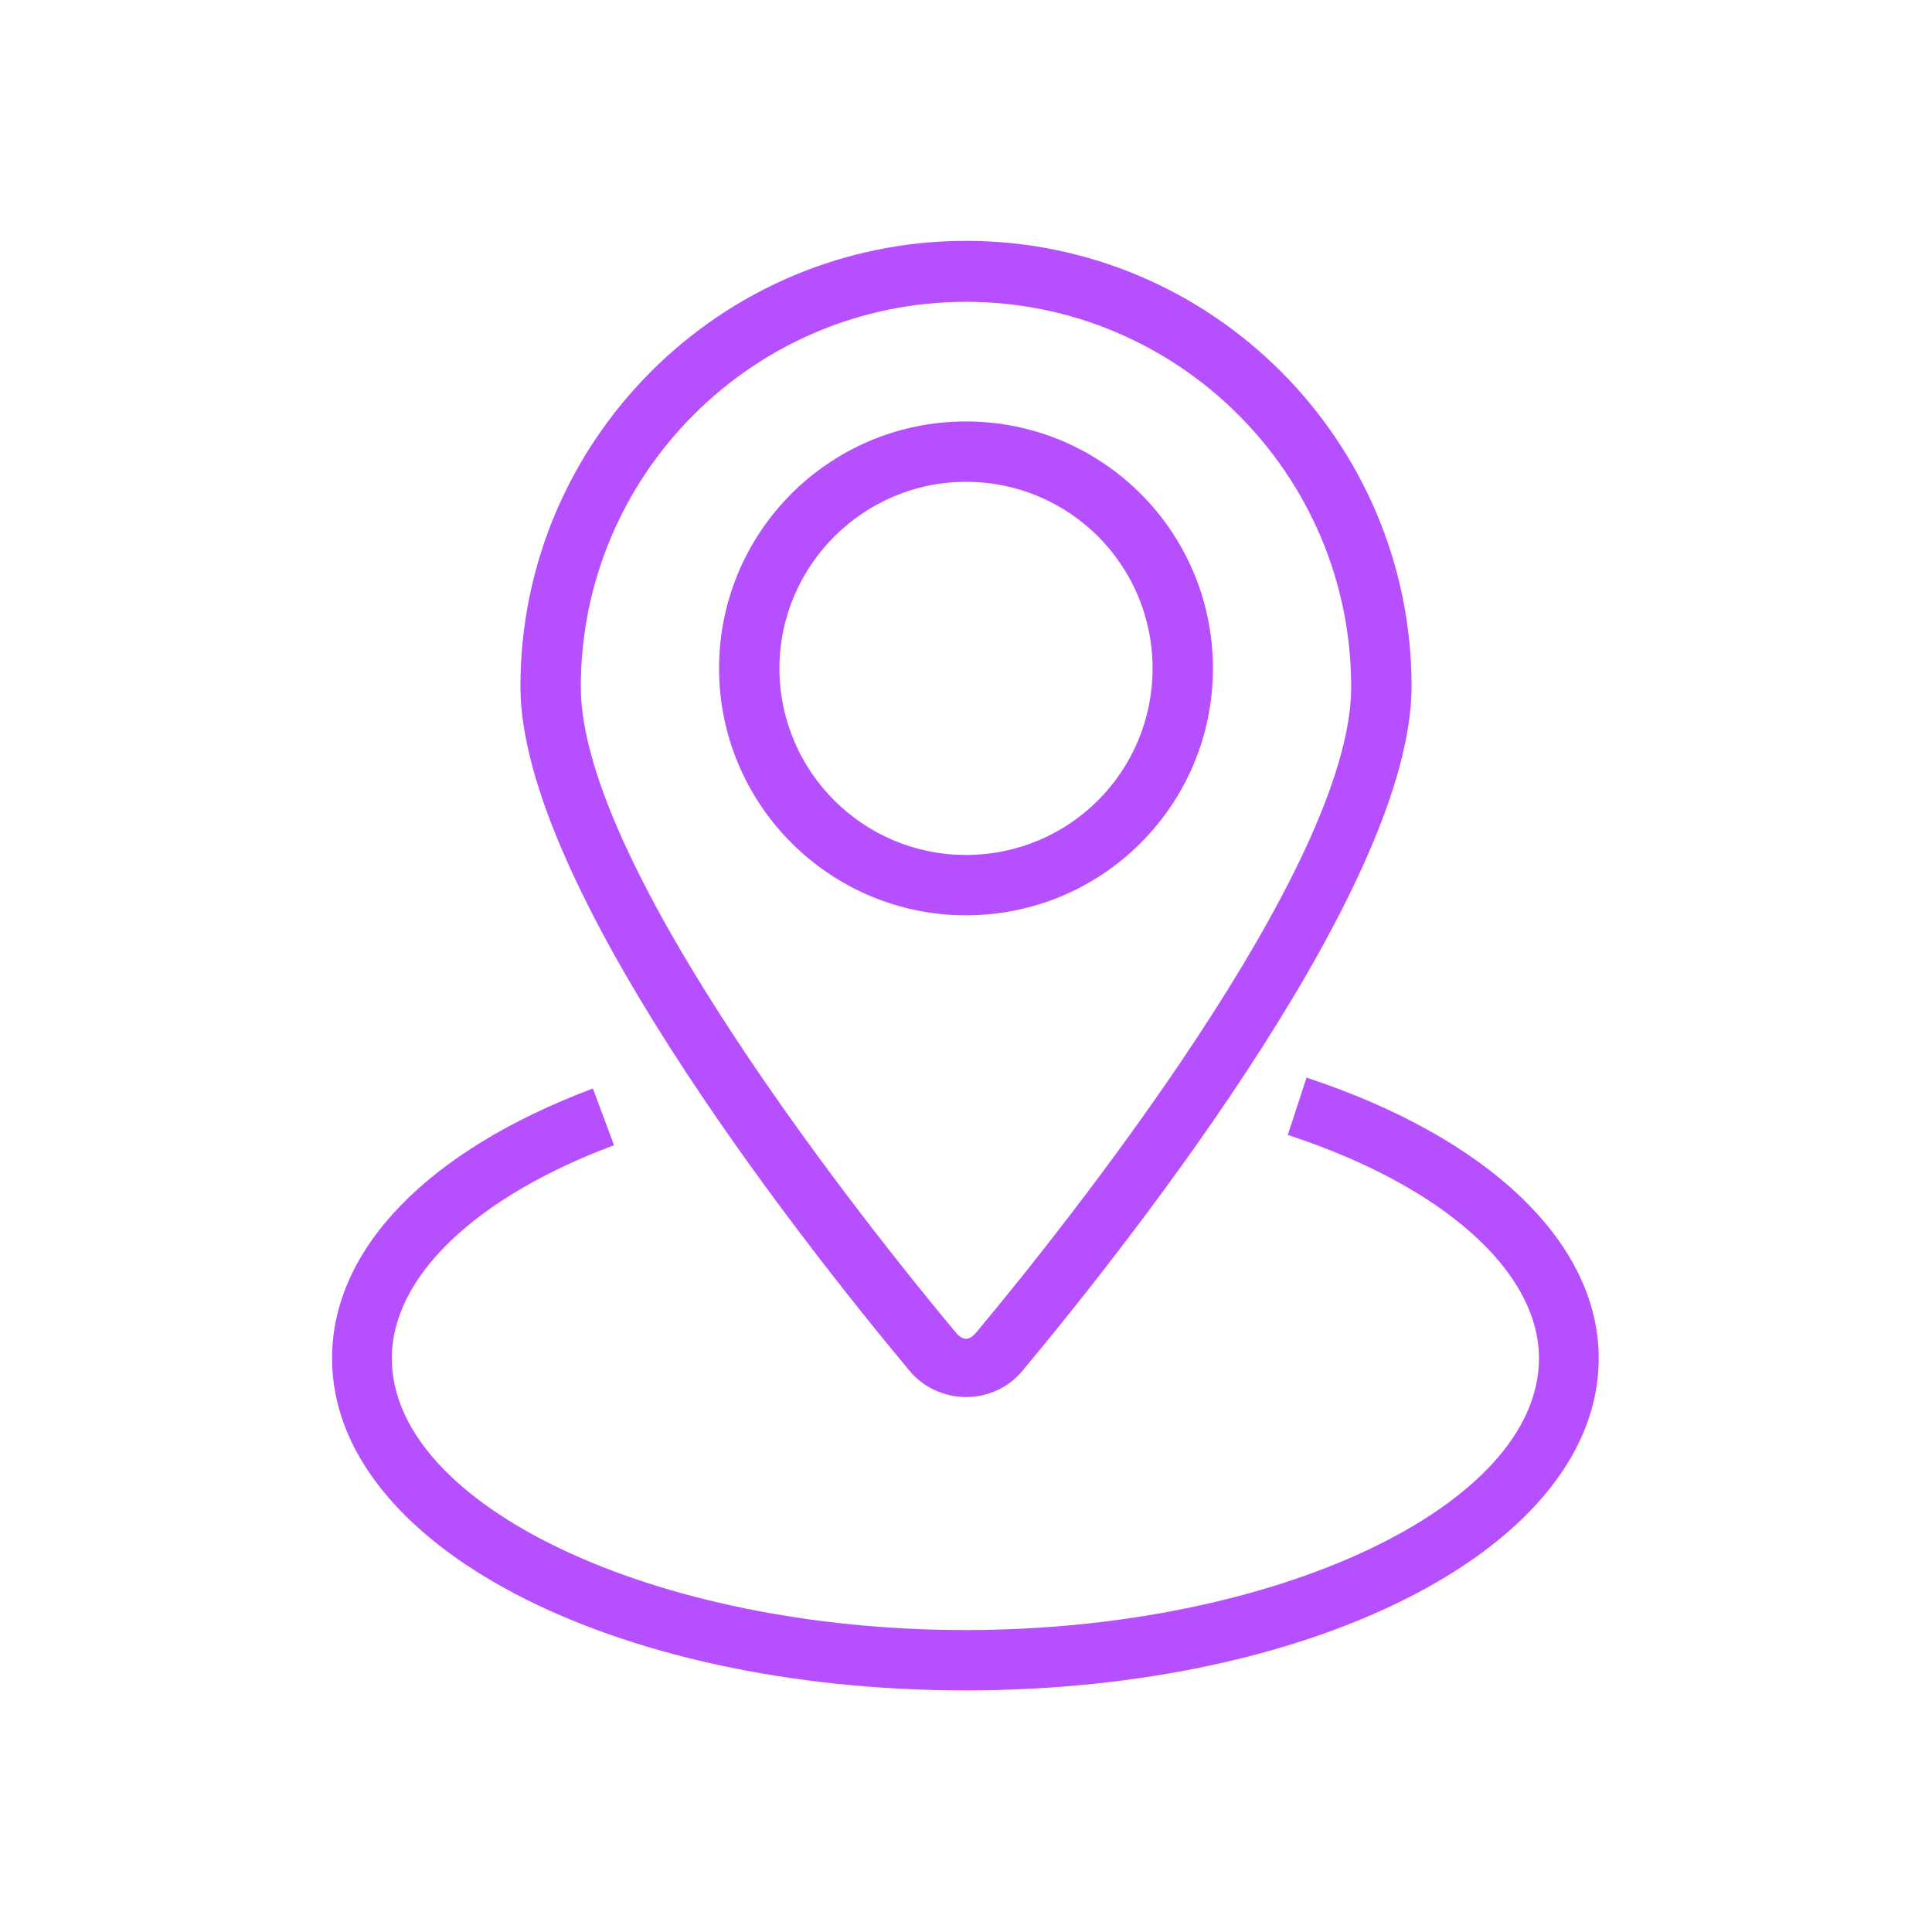
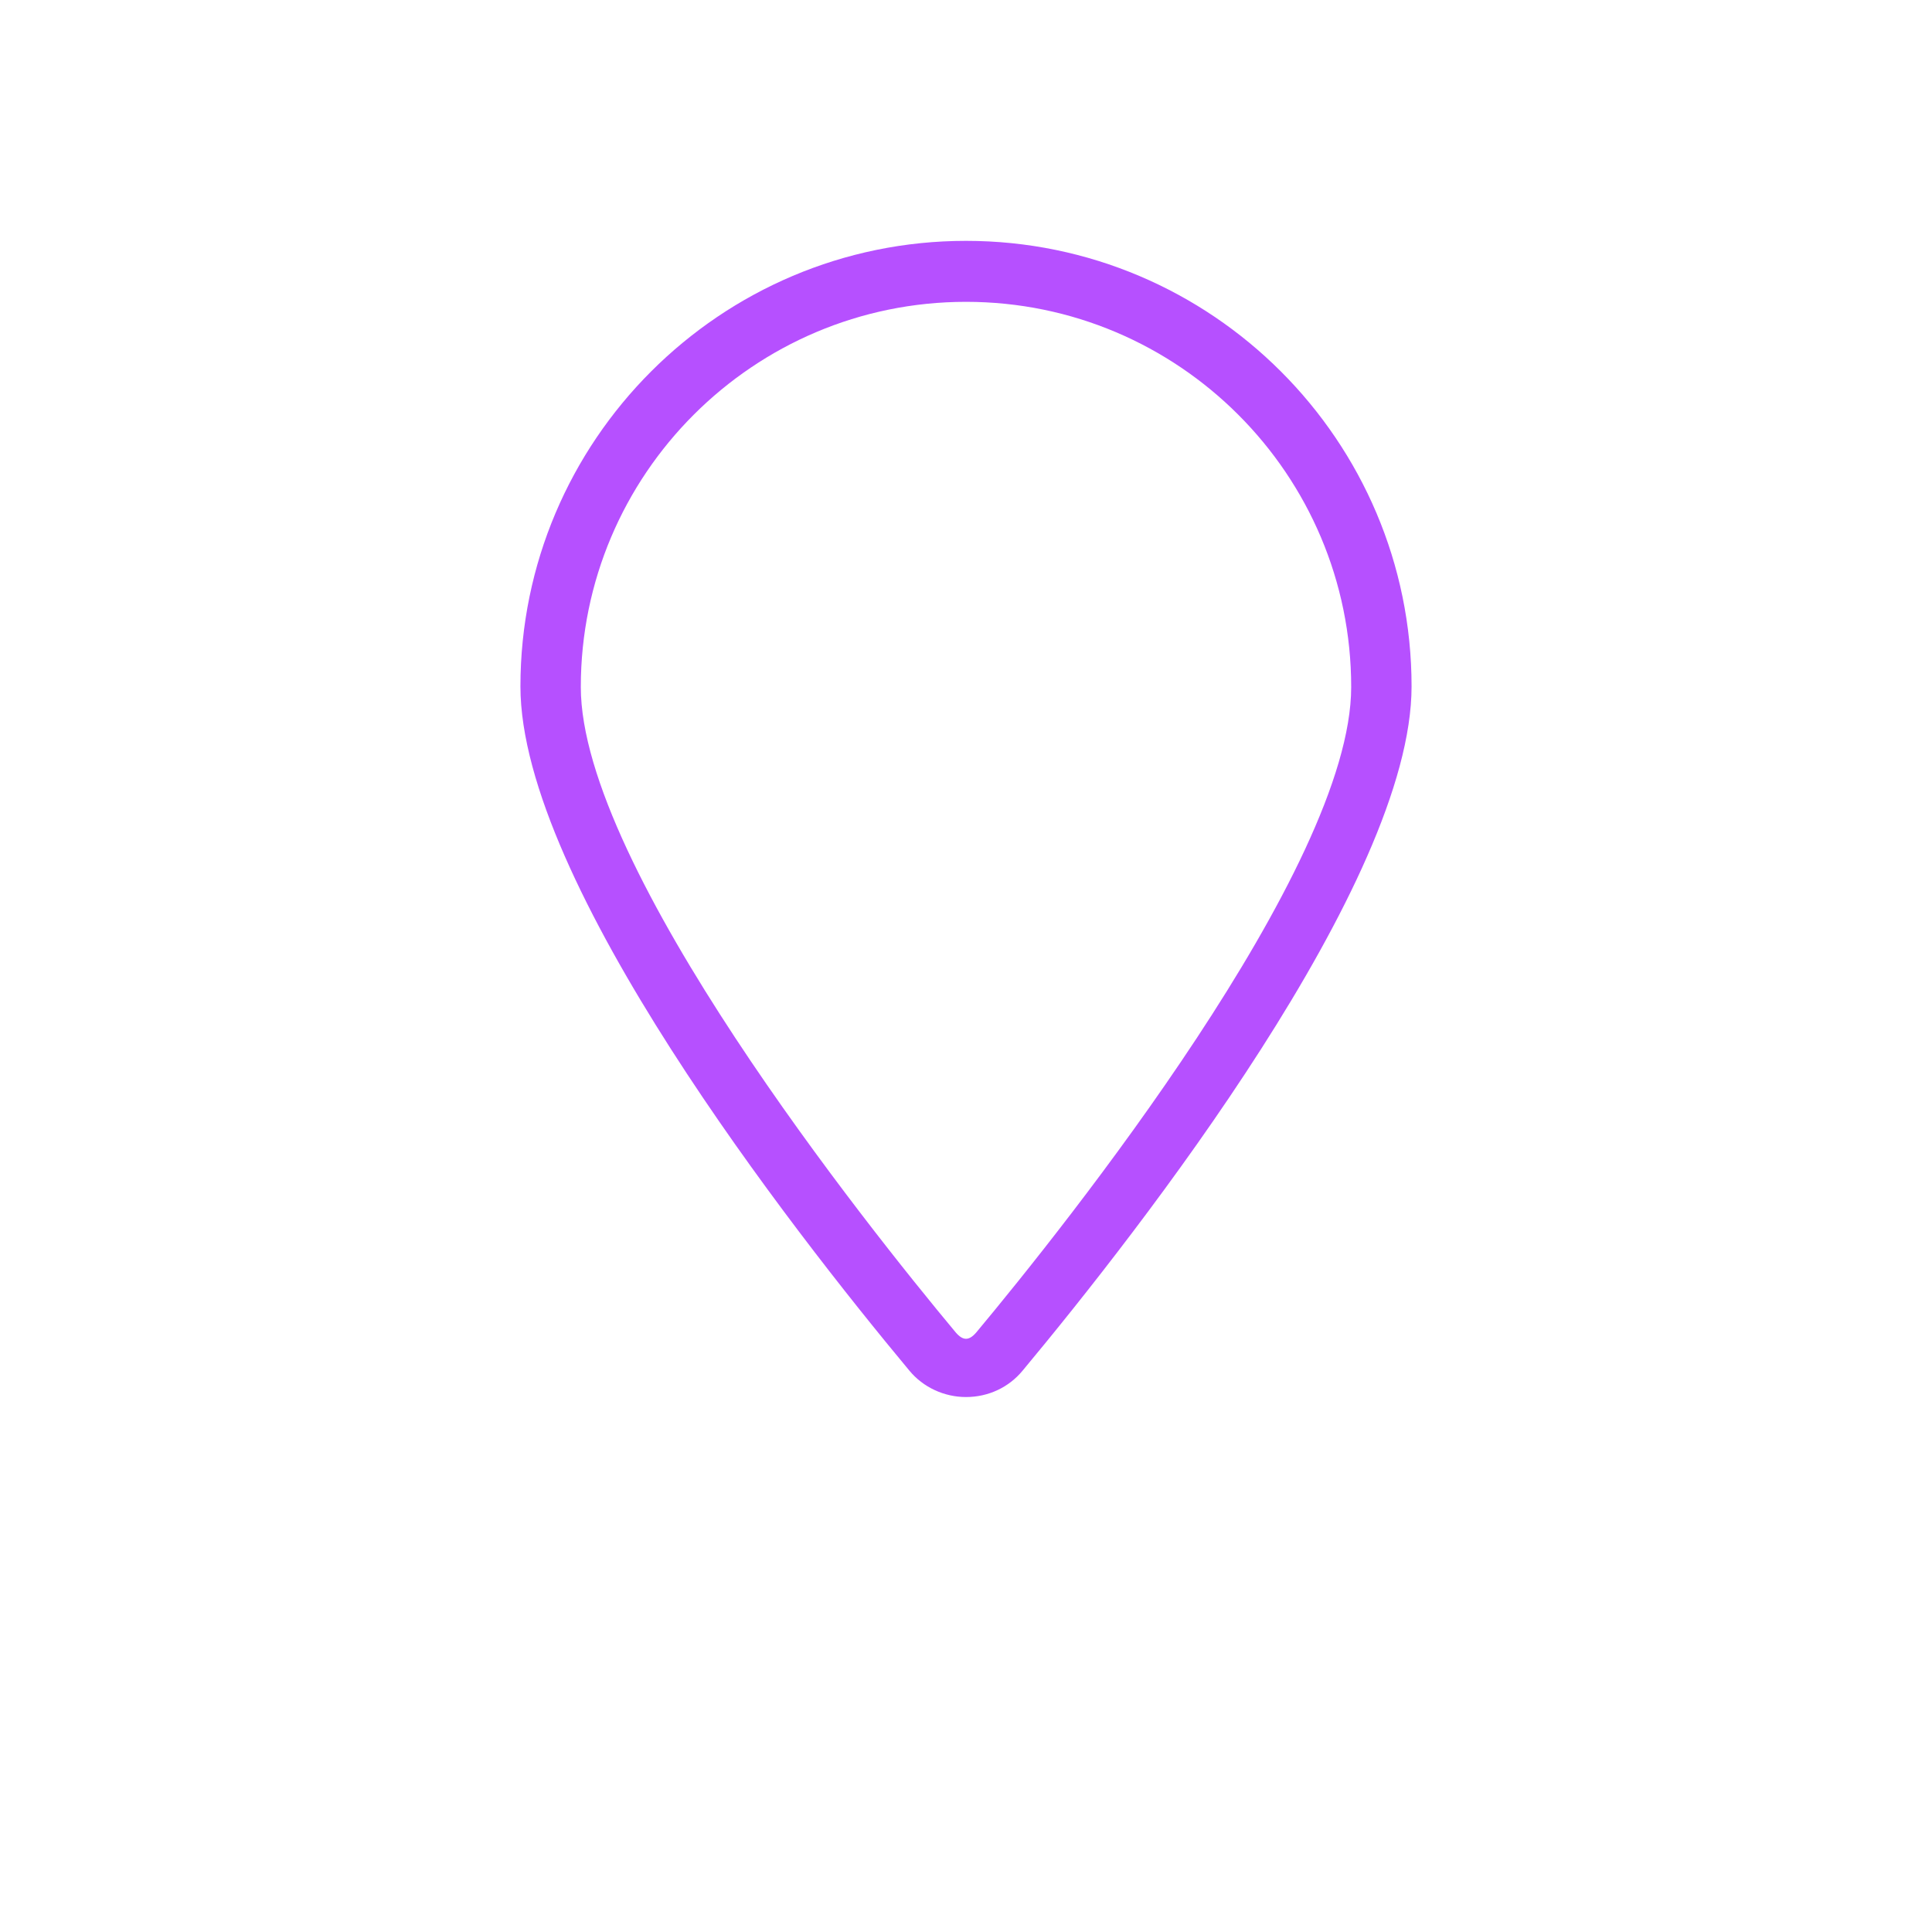
<svg xmlns="http://www.w3.org/2000/svg" width="48" height="48" viewBox="0 0 48 48" fill="none">
  <path d="M24 34.709C23.46 34.709 22.935 34.469 22.59 34.049C19.68 30.554 12.93 21.914 12.93 17.054C12.93 10.949 17.895 5.984 24 5.984C30.105 5.984 35.07 10.949 35.07 17.054C35.07 21.914 28.32 30.554 25.41 34.049C25.065 34.469 24.555 34.709 24 34.709ZM24 7.499C18.72 7.499 14.43 11.789 14.43 17.069C14.43 21.554 21.555 30.479 23.745 33.104C23.925 33.314 24.075 33.314 24.255 33.104C26.445 30.479 33.57 21.569 33.57 17.069C33.57 11.789 29.28 7.499 24 7.499Z" fill="#B650FF" />
-   <path d="M24 22.741C20.625 22.741 17.865 19.996 17.865 16.606C17.865 13.216 20.61 10.471 24 10.471C27.39 10.471 30.135 13.216 30.135 16.606C30.135 19.996 27.39 22.741 24 22.741ZM24 11.971C21.45 11.971 19.365 14.056 19.365 16.606C19.365 19.156 21.435 21.241 24 21.241C26.565 21.241 28.635 19.171 28.635 16.606C28.635 14.041 26.565 11.971 24 11.971Z" fill="#B650FF" />
-   <path d="M24 41.998C15.165 41.998 8.25 38.368 8.25 33.748C8.25 31.033 10.62 28.588 14.73 27.043L15.255 28.453C11.805 29.743 9.735 31.723 9.735 33.748C9.735 37.408 16.26 40.498 23.985 40.498C31.71 40.498 38.235 37.408 38.235 33.748C38.235 31.588 35.85 29.458 31.995 28.198L32.46 26.773C37.005 28.273 39.72 30.883 39.72 33.748C39.72 38.368 32.805 41.998 23.97 41.998H24Z" fill="#B650FF" />
</svg>